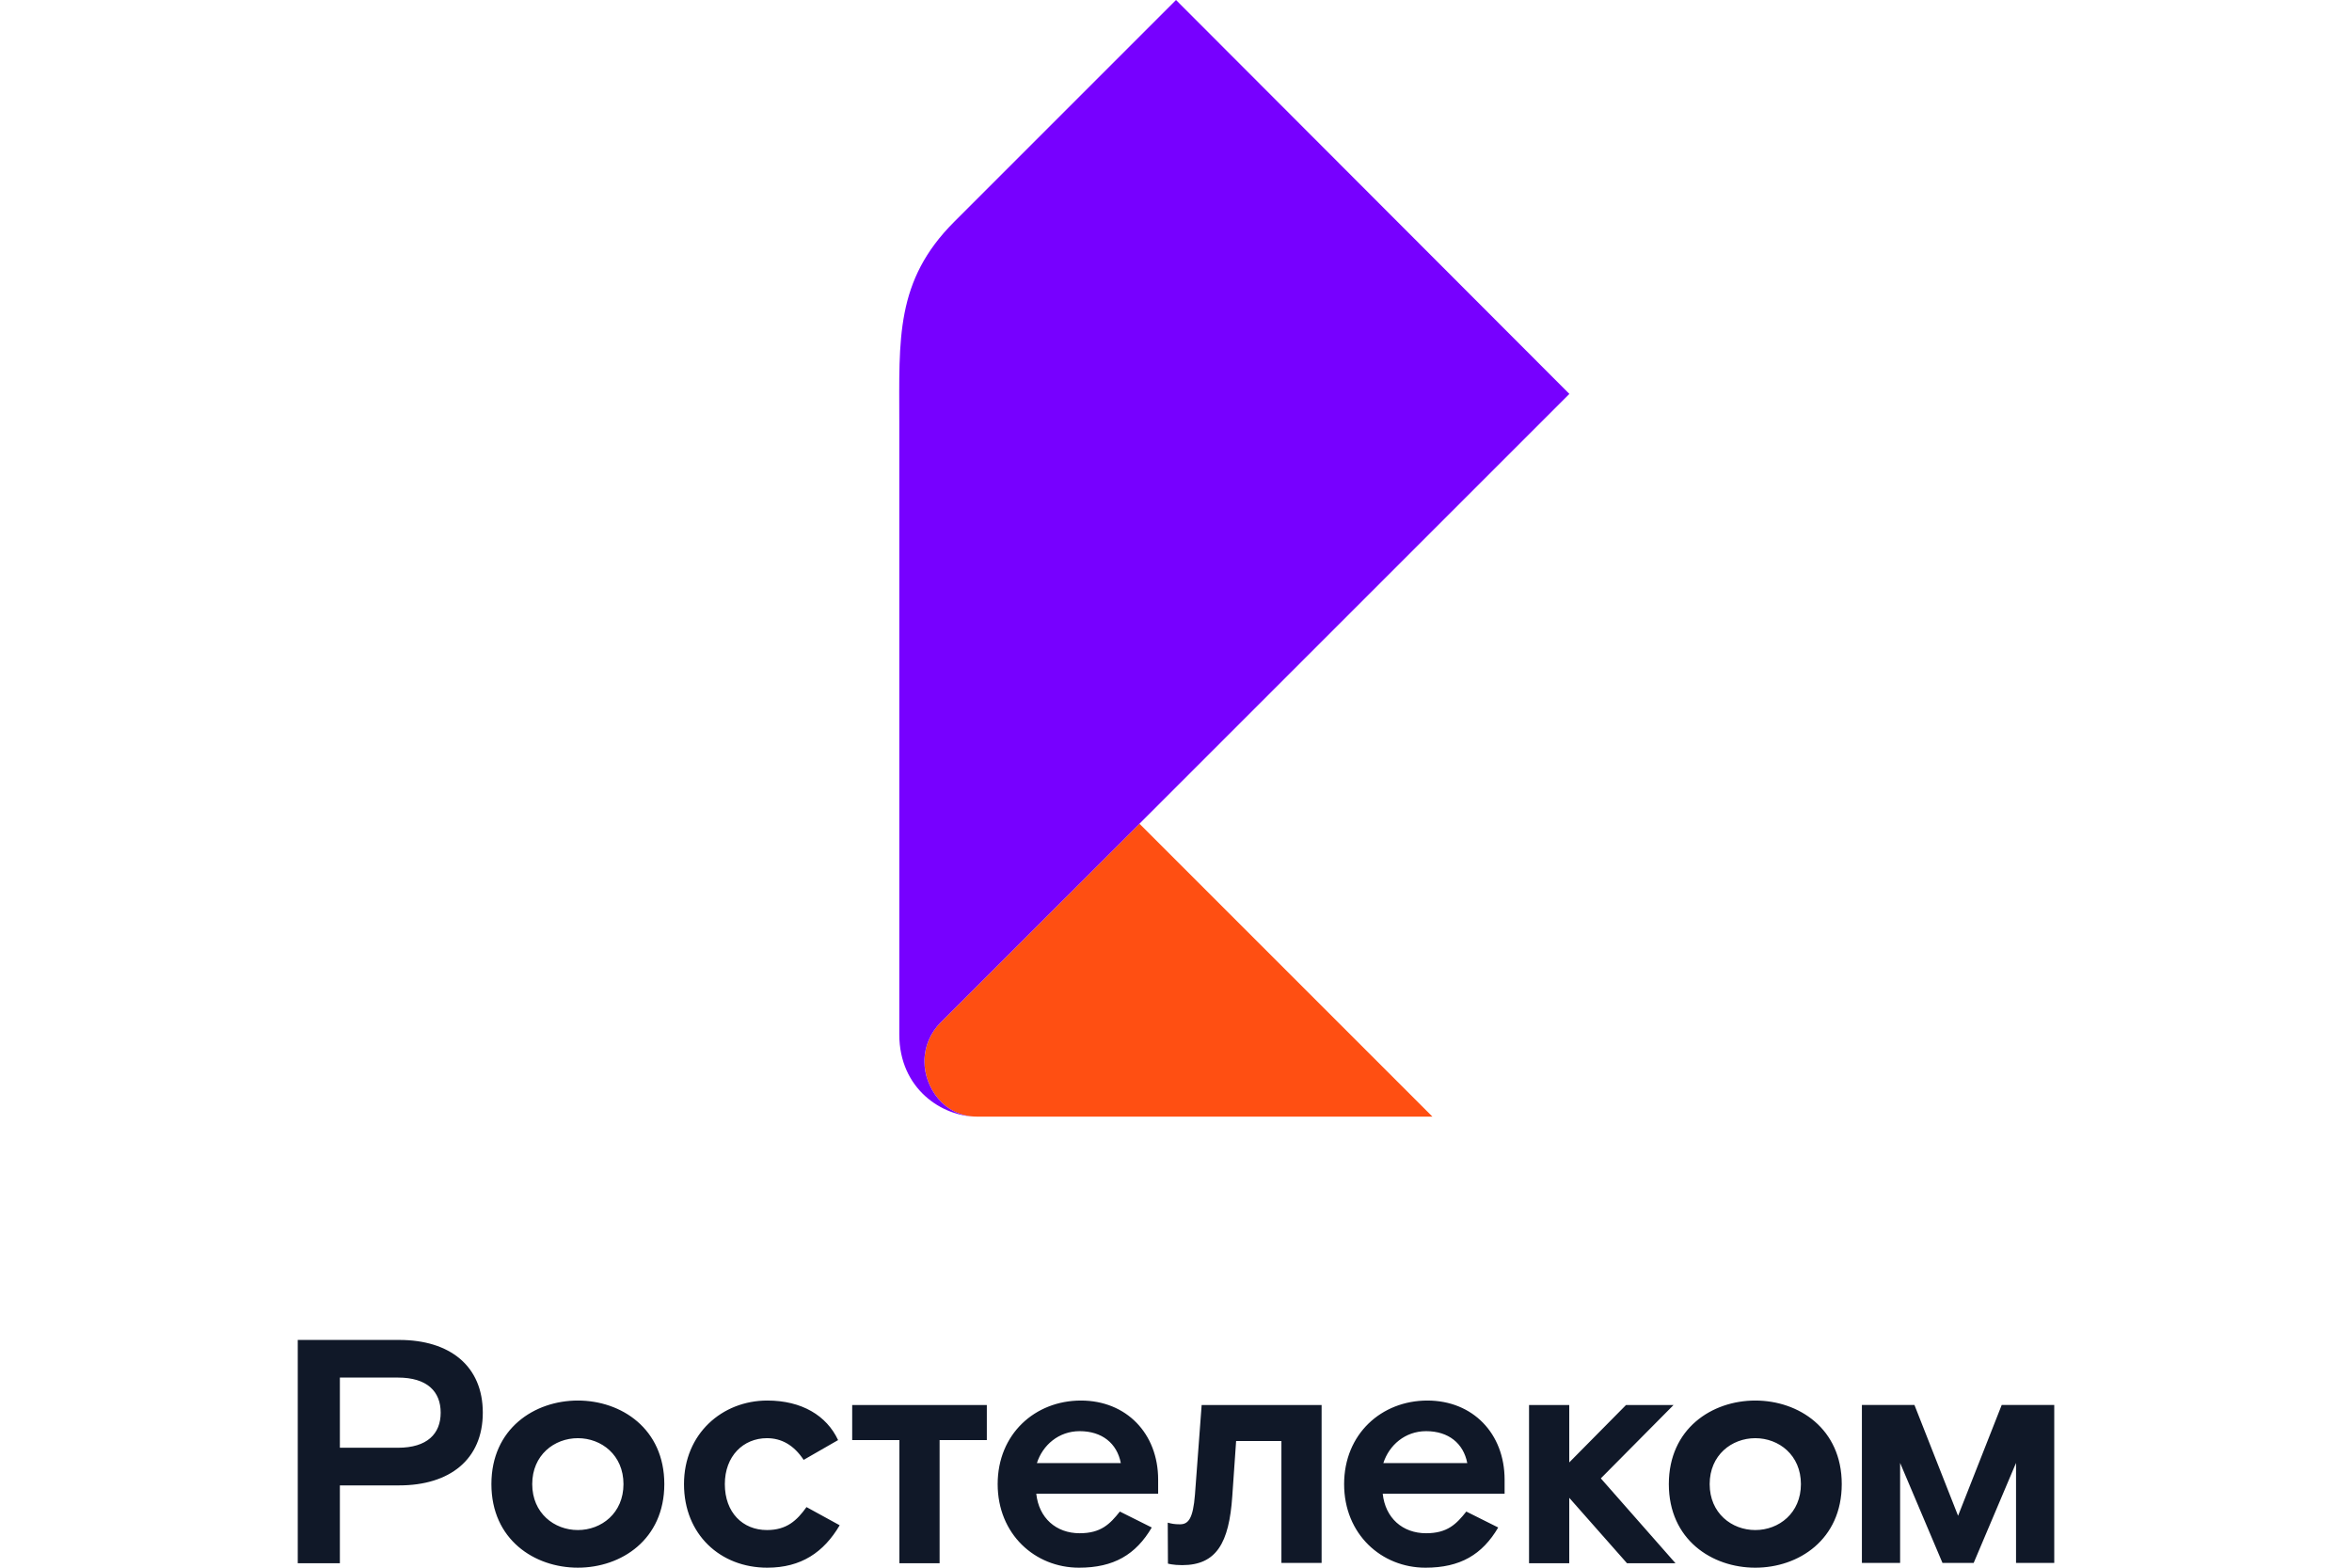
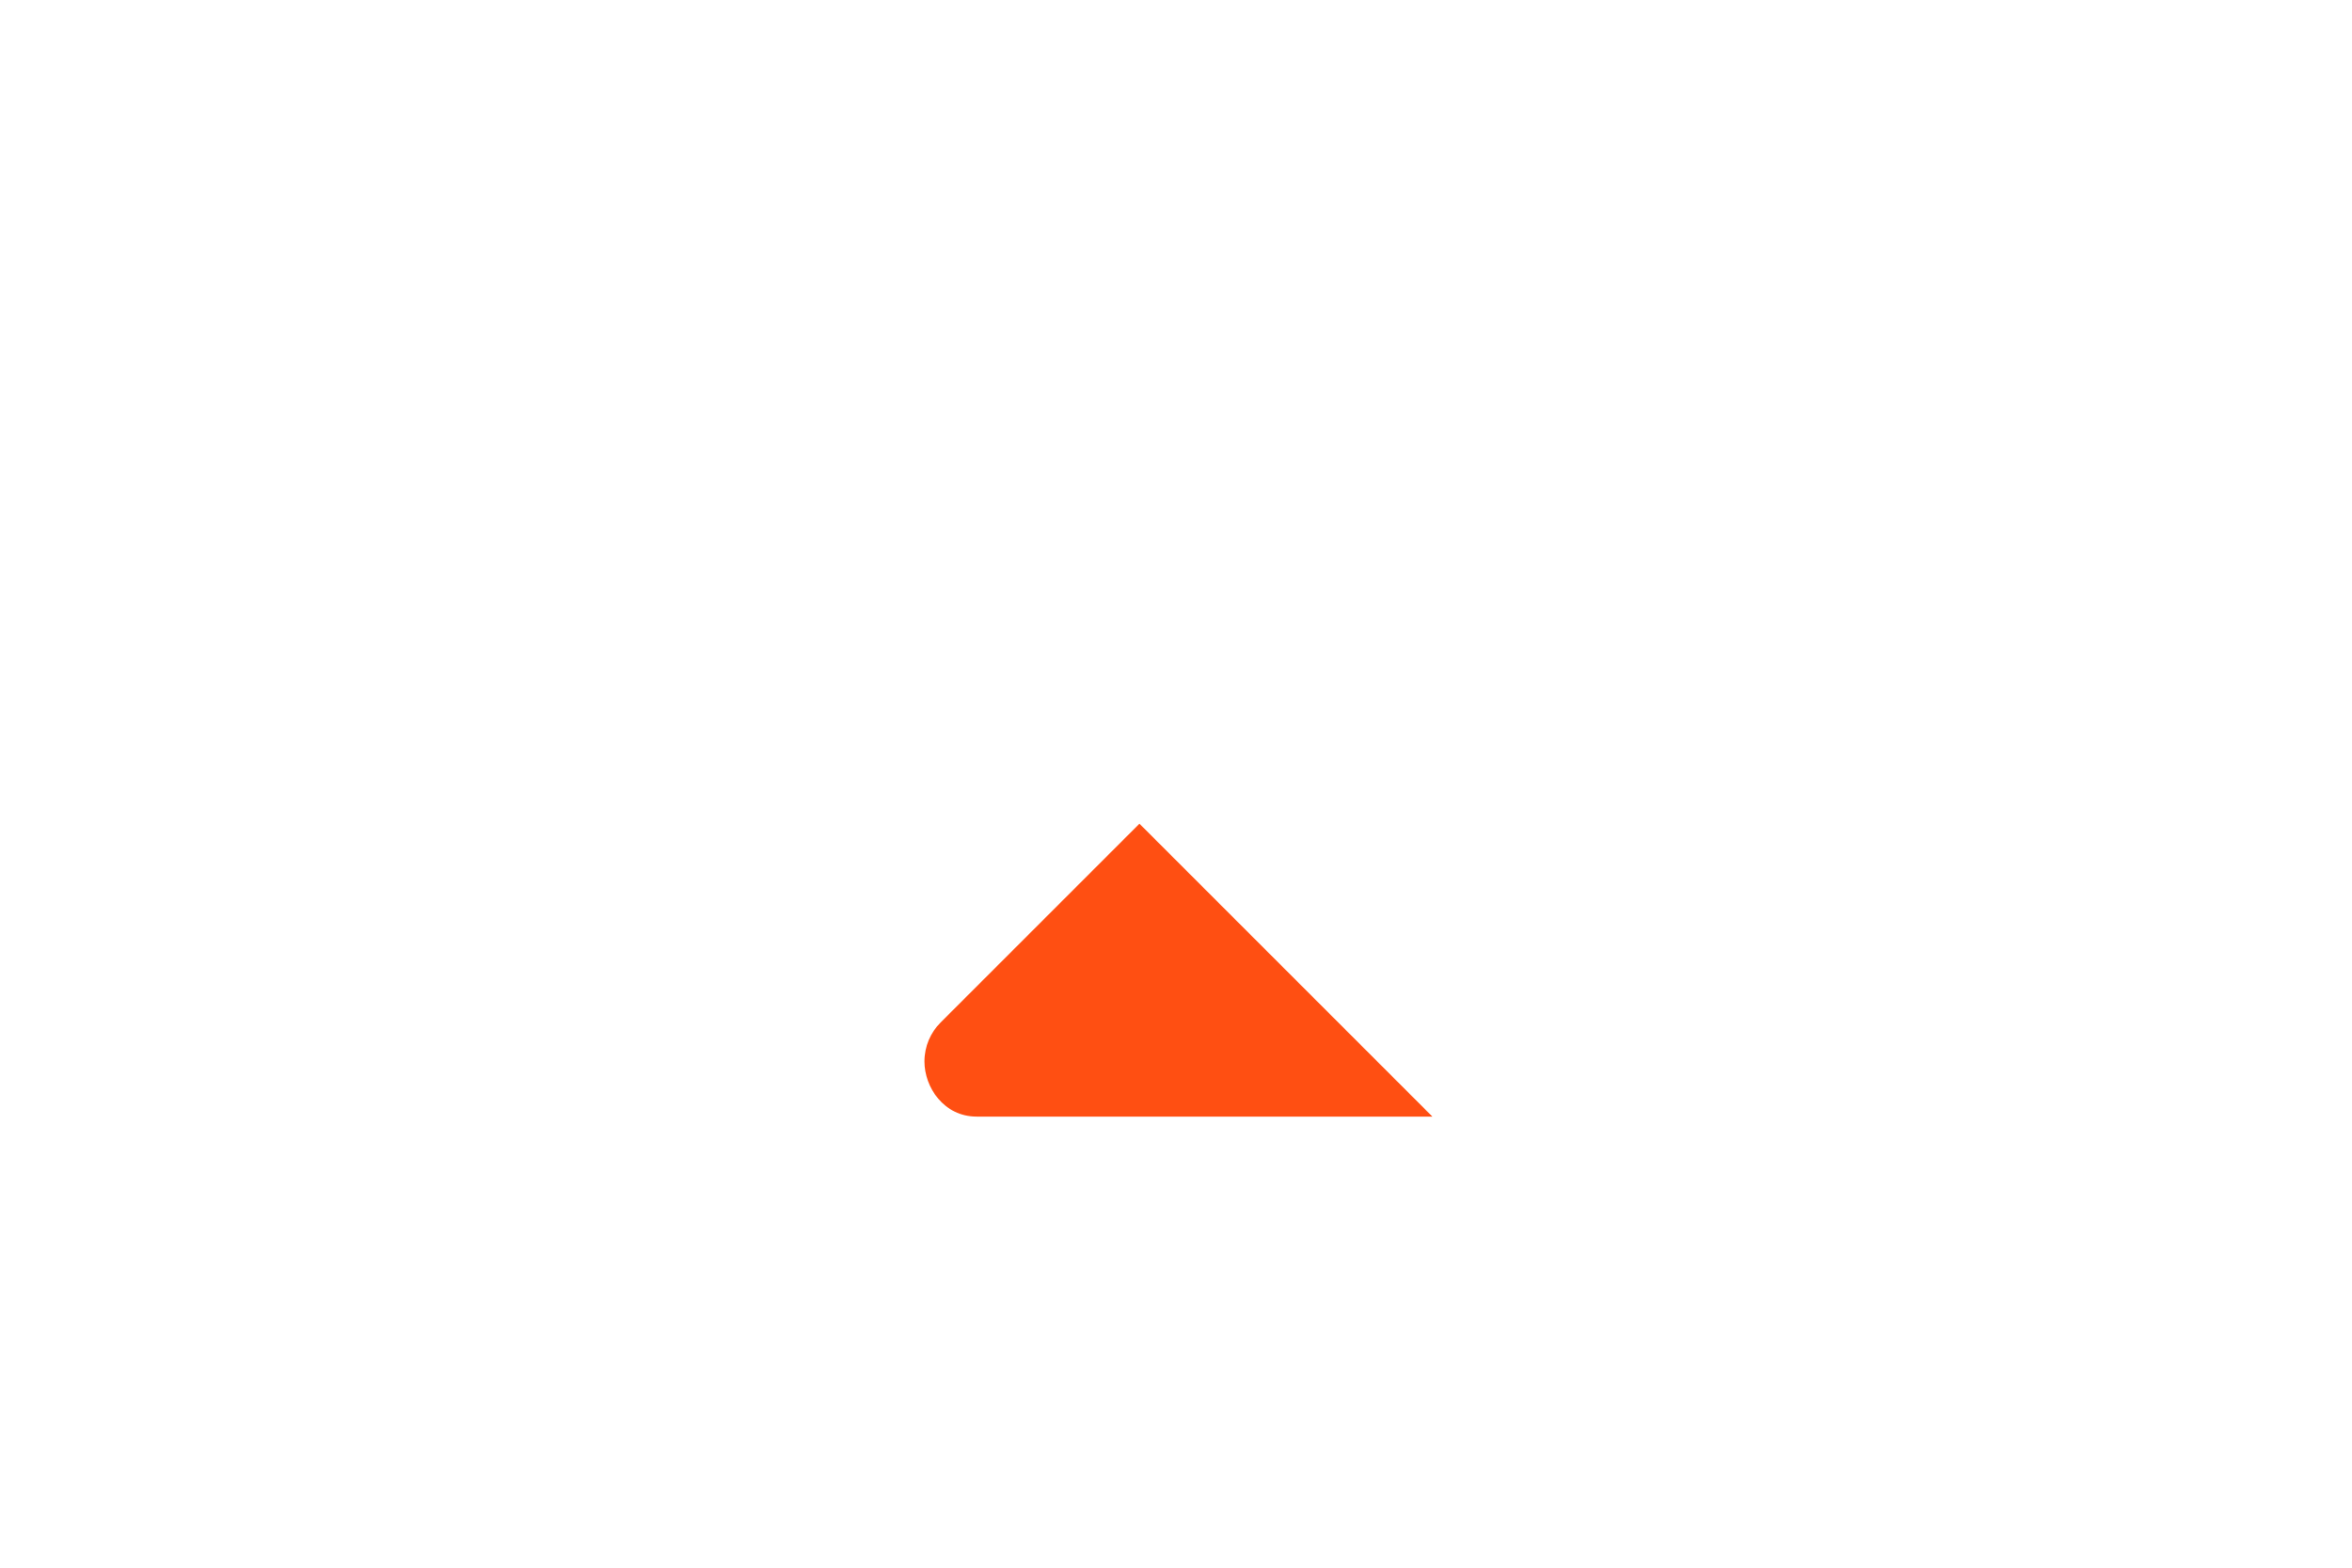
<svg xmlns="http://www.w3.org/2000/svg" xml:space="preserve" width="300px" height="200px" style="shape-rendering:geometricPrecision; text-rendering:geometricPrecision; image-rendering:optimizeQuality; fill-rule:evenodd; clip-rule:evenodd" viewBox="0 0 300 200">
  <defs>
    <style type="text/css">  .fil0 {fill:#101828;fill-rule:nonzero} .fil2 {fill:#7700FF;fill-rule:nonzero} .fil1 {fill:#FF4F12;fill-rule:nonzero}  </style>
  </defs>
  <g id="Слой_x0020_1">
    <g id="_2552232677232">
-       <path class="fil0" d="M204.187 188.606l9.522 10.824 -6.185 0 -7.365 -8.343 0 8.343 -5.128 0 0 -20.184 5.128 0 0 7.325 7.243 -7.325 6.063 0 -9.278 9.36zm-153.43 -3.907l0 0c3.743,0 5.452,-1.79 5.452,-4.477 0,-2.685 -1.709,-4.475 -5.452,-4.475l-7.406 0 0 8.952 7.406 0zm0.162 -13.754l0 0c6.43,0 10.662,3.296 10.662,9.277 0,5.983 -4.232,9.279 -10.662,9.279l-7.568 0 0 9.929 -5.372 0 0 -28.485 12.94 0zm22.787 24.253l0 0c3.011,0 5.819,-2.157 5.819,-5.86 0,-3.703 -2.808,-5.86 -5.819,-5.86 -3.012,0 -5.82,2.157 -5.82,5.86 0,3.703 2.808,5.86 5.82,5.86zm0 -16.522l0 0c5.534,0 11.028,3.581 11.028,10.662 0,7.081 -5.494,10.661 -11.028,10.661 -5.535,0 -11.028,-3.58 -11.028,-10.661 0,-7.081 5.493,-10.662 11.028,-10.662zm24.118 16.522l0 0c-3.093,0 -5.371,-2.238 -5.371,-5.86 0,-3.581 2.36,-5.86 5.371,-5.86 1.831,0 3.418,0.855 4.68,2.768l4.395 -2.524c-1.465,-3.133 -4.639,-5.046 -9.034,-5.046 -5.738,0 -10.621,4.233 -10.621,10.662 0,6.43 4.639,10.662 10.621,10.662 4.313,0 7.202,-1.954 9.237,-5.412l-4.232 -2.32c-1.221,1.709 -2.523,2.93 -5.046,2.93zm54.594 -4.517l0 0c-0.244,3.093 -0.856,3.784 -1.913,3.784 -0.723,0 -1.063,-0.079 -1.558,-0.209l0.025 5.223c0,0 0.638,0.195 1.818,0.195 4.354,0 5.982,-2.808 6.389,-8.789l0.489 -7.041 5.778 0 0 15.546 5.127 0 0 -20.144 -15.301 0 -0.854 11.435zm-9.457 -4.029l0 0c-0.488,-2.523 -2.4,-4.069 -5.249,-4.069 -2.686,0 -4.721,1.791 -5.454,4.069l10.703 0zm-5.086 -7.976l0 0c5.778,0 9.848,4.192 9.848,10.092l0 1.791 -15.546 0c0.326,3.093 2.524,5.046 5.535,5.046 2.726,0 3.865,-1.18 5.127,-2.767l4.069 2.034c-2.034,3.459 -4.842,5.128 -9.278,5.128 -5.615,0 -10.377,-4.273 -10.377,-10.662 0,-6.389 4.762,-10.662 10.622,-10.662zm49.276 7.976l0 0c-0.488,-2.523 -2.401,-4.069 -5.249,-4.069 -2.686,0 -4.721,1.791 -5.454,4.069l10.703 0zm-5.087 -7.976l0 0c5.779,0 9.849,4.192 9.849,10.092l0 1.791 -15.546 0c0.326,3.093 2.523,5.046 5.535,5.046 2.726,0 3.866,-1.18 5.127,-2.767l4.069 2.034c-2.035,3.459 -4.842,5.128 -9.278,5.128 -5.616,0 -10.377,-4.273 -10.377,-10.662 0,-6.389 4.761,-10.662 10.621,-10.662zm-73.367 5.046l0 0 6.022 0 0 15.708 5.128 0 0 -15.708 6.023 0 0 -4.476 -17.173 0 0 4.476zm115.192 11.476l0 0c3.011,0 5.819,-2.157 5.819,-5.86 0,-3.703 -2.808,-5.86 -5.819,-5.86 -3.011,0 -5.819,2.157 -5.819,5.86 0,3.703 2.808,5.86 5.819,5.86zm0 -16.522l0 0c5.534,0 11.028,3.581 11.028,10.662 0,7.081 -5.494,10.662 -11.028,10.662 -5.534,0 -11.028,-3.581 -11.028,-10.662 0,-7.081 5.494,-10.662 11.028,-10.662zm31.43 0.566l0 0 -5.565 14.136 -5.565 -14.136 -6.702 0 0 20.148 4.874 0 0 -12.755 5.403 12.755 3.98 0 5.403 -12.755 0 12.755 4.874 0 0 -20.148 -6.702 0z" />
      <g>
        <path class="fil1" d="M182.705 142.452l-58.124 0c-4.2,0 -6.669,-3.752 -6.669,-7.031 0,-1.941 0.787,-3.699 2.06,-4.971l25.366 -25.366 37.367 37.368z" />
-         <path class="fil2" d="M124.581 142.452c-4.389,0 -9.875,-3.511 -9.875,-10.487l0 -78.142c0,-10.558 -0.537,-17.987 7.002,-25.526l28.293 -28.297 50.175 50.254 -80.204 80.196c-1.273,1.272 -2.06,3.03 -2.06,4.971 0,3.279 2.469,7.031 6.669,7.031z" />
      </g>
    </g>
  </g>
</svg>